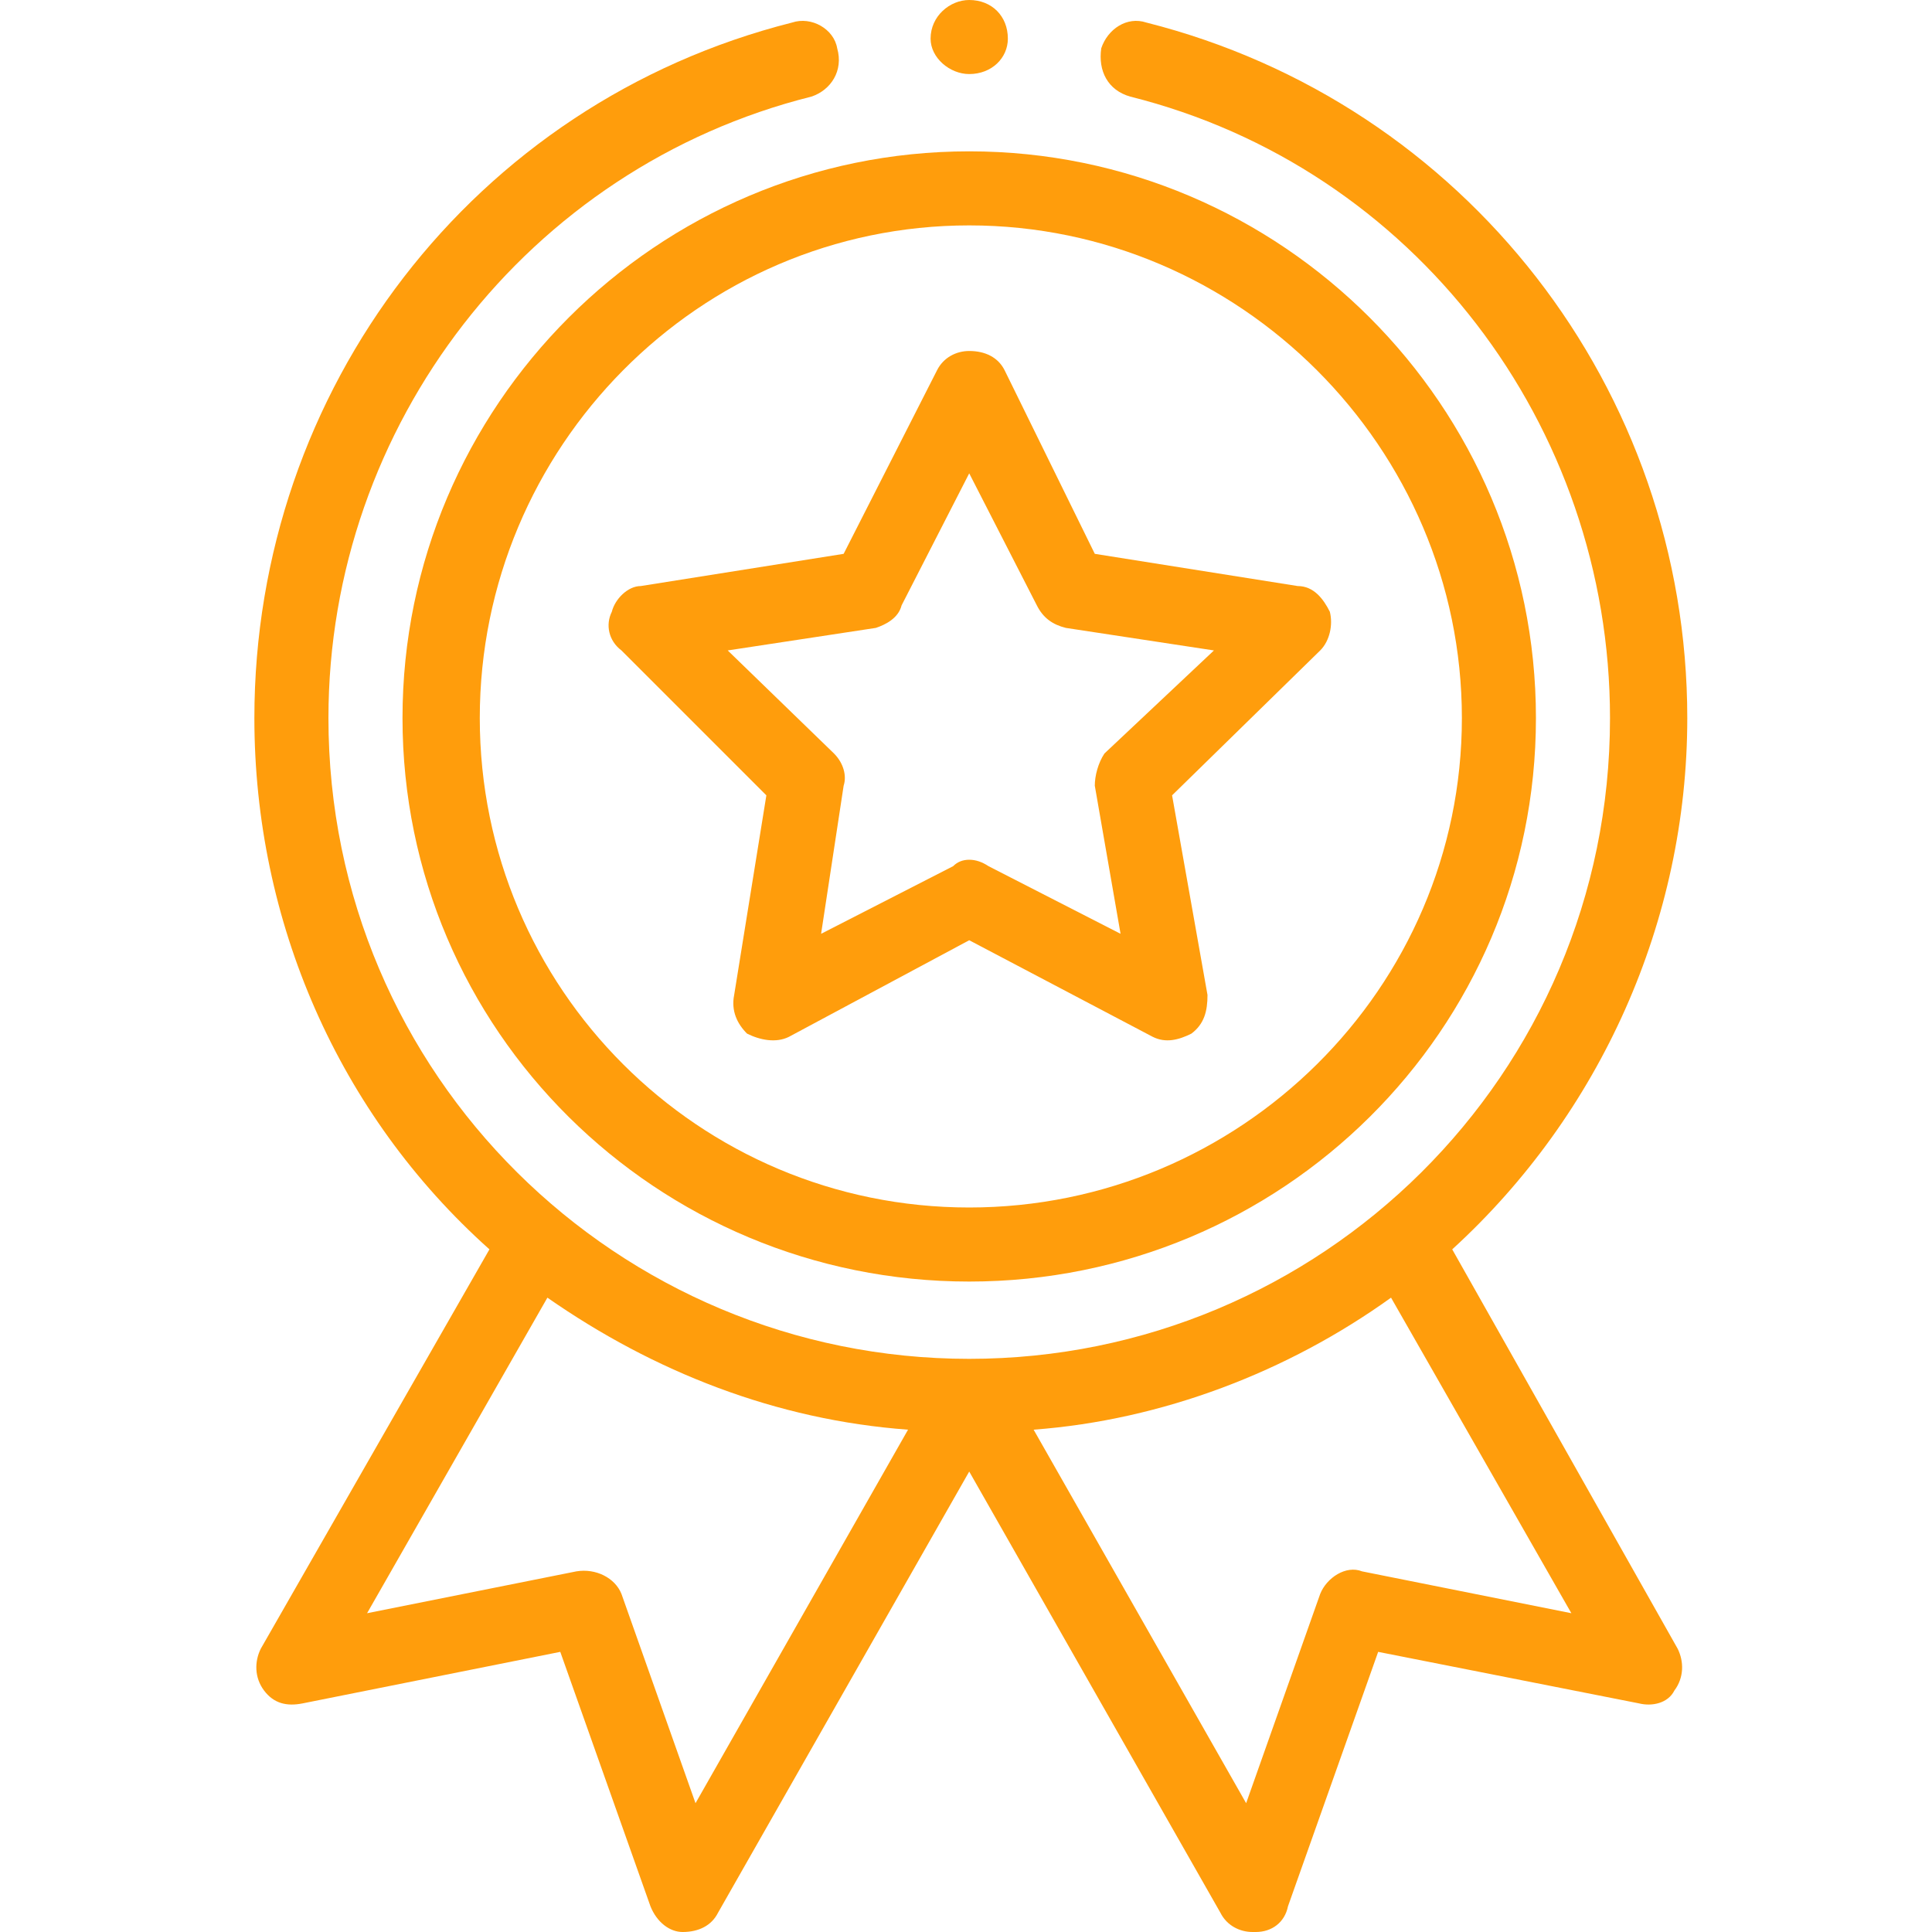
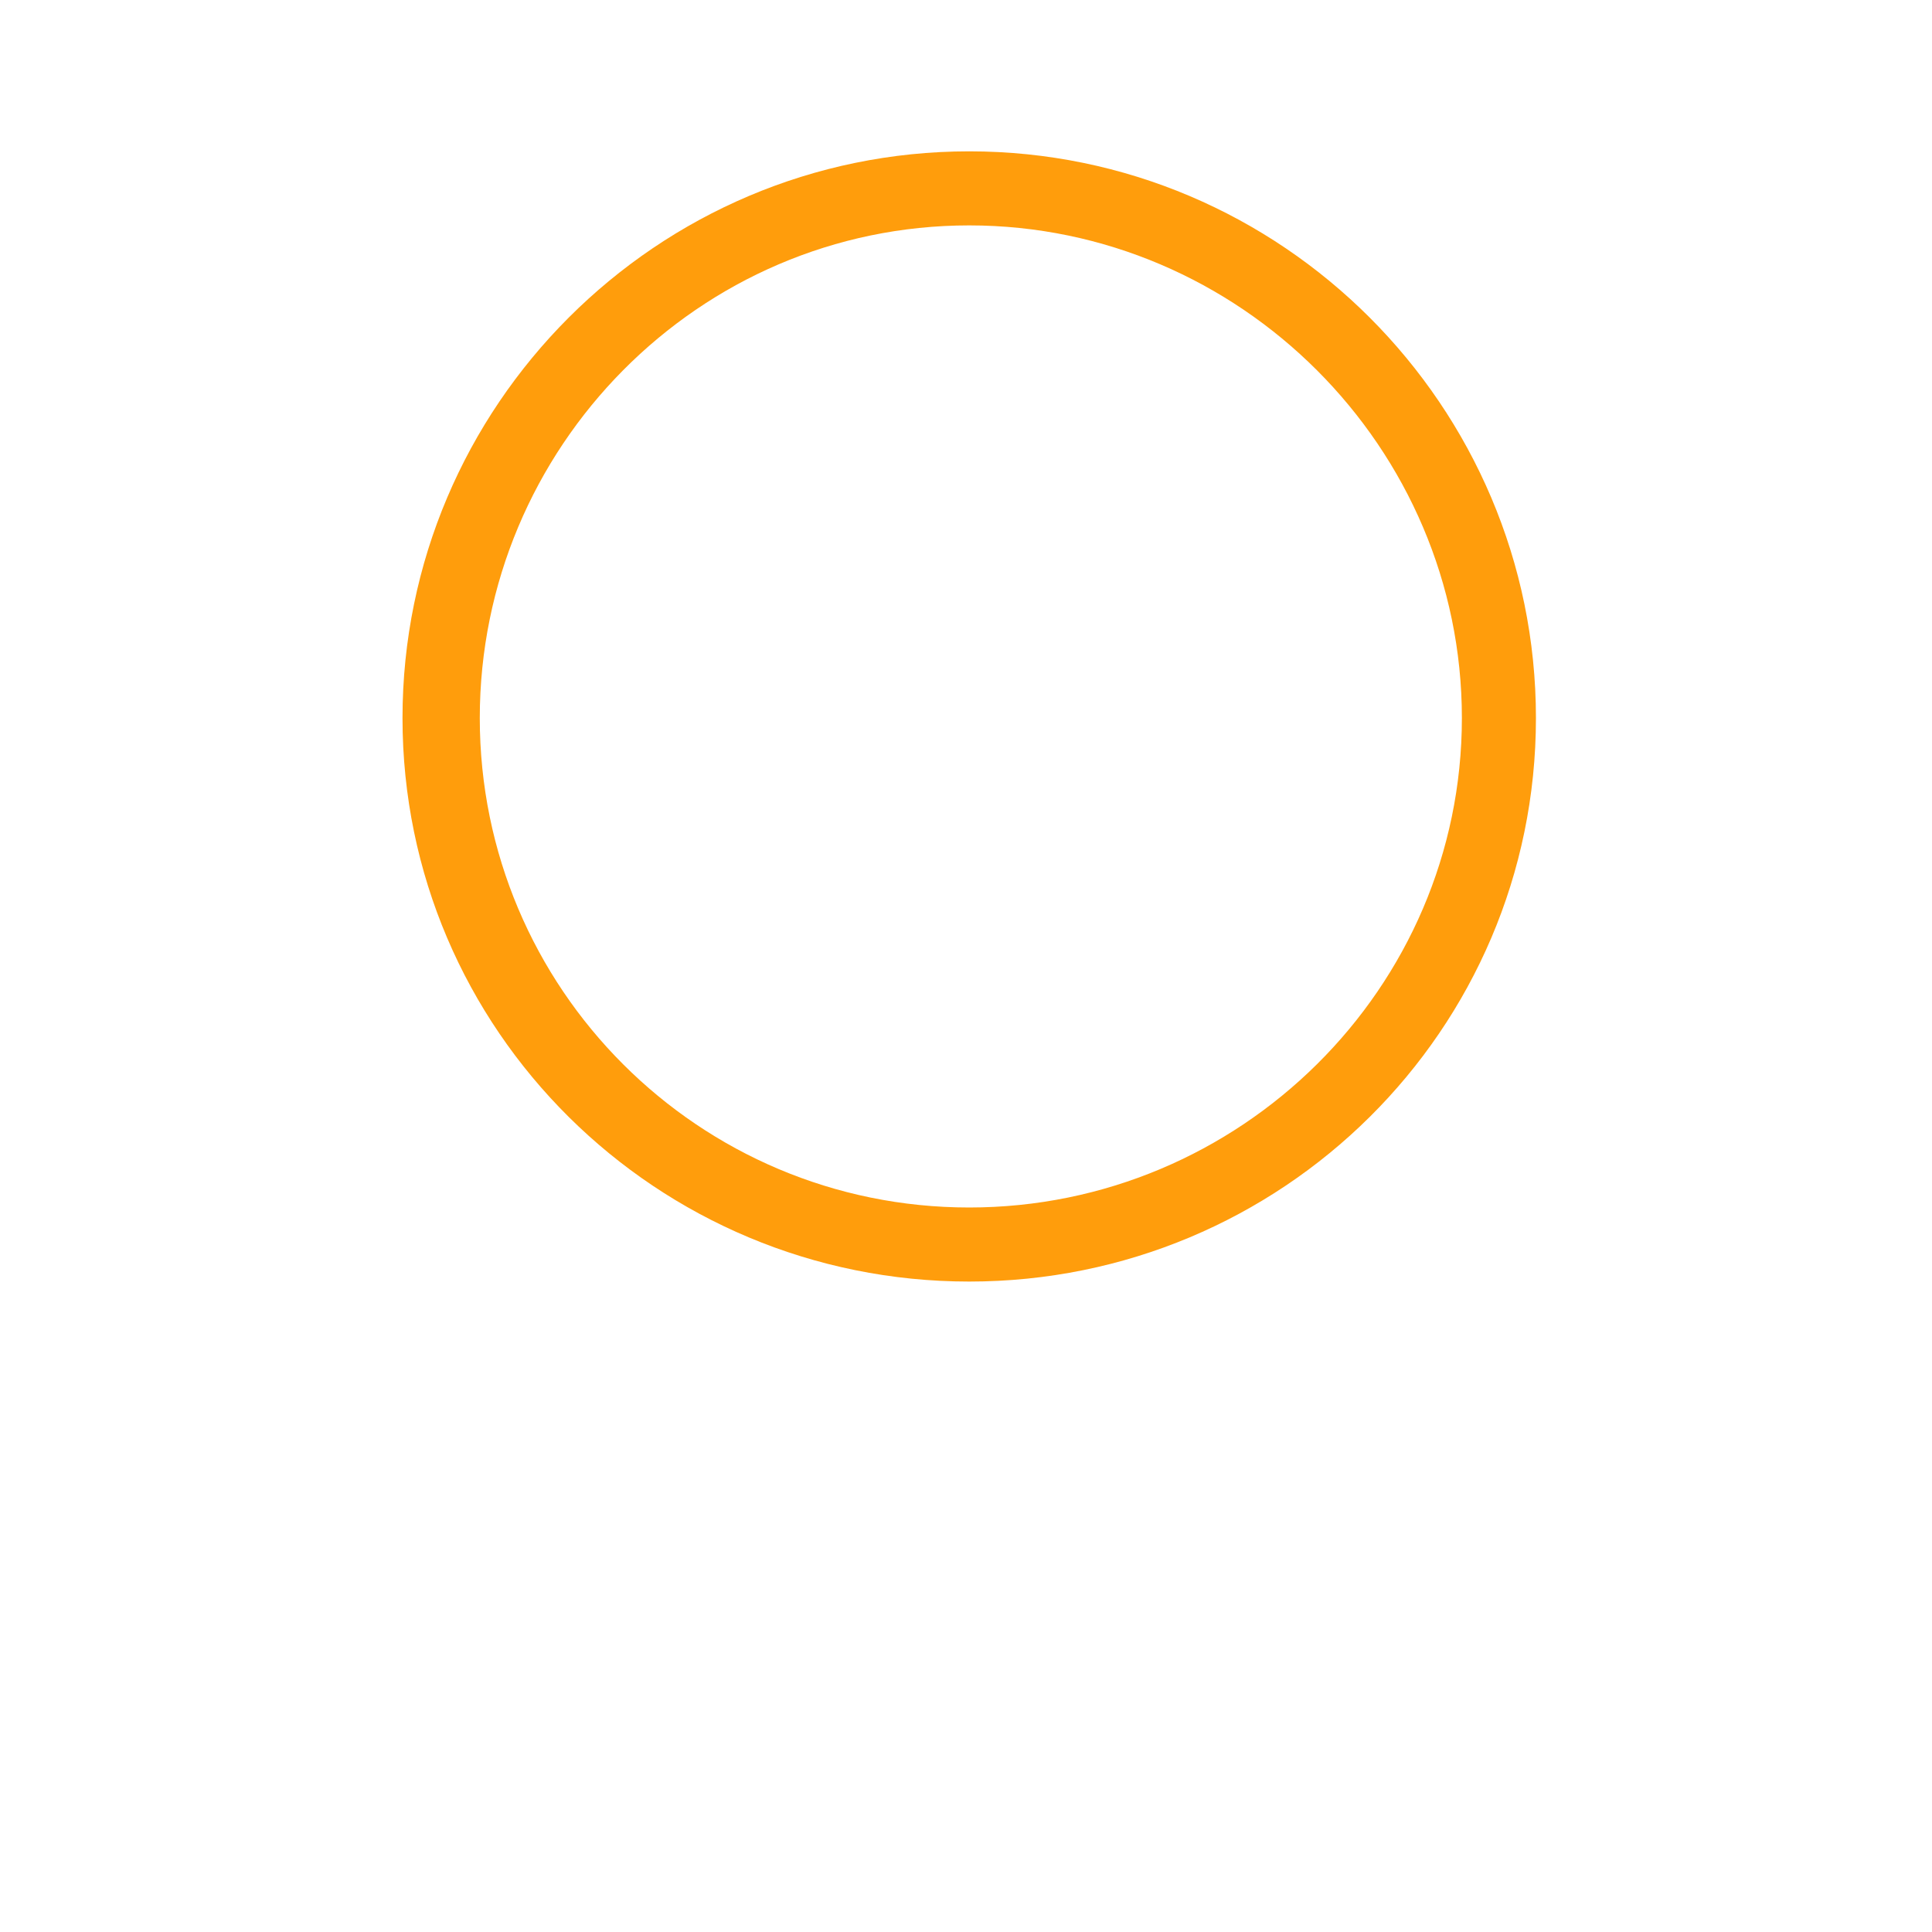
<svg xmlns="http://www.w3.org/2000/svg" version="1.2" viewBox="0 0 60 60" width="60" height="60">
  <title>medal-svg</title>
  <defs>
    <clipPath clipPathUnits="userSpaceOnUse" id="cp1">
      <path d="m0 0h60v60h-60z" />
    </clipPath>
  </defs>
  <style>
		.s0 { fill: #ff9d0c } 
	</style>
  <g id="Clip-Path" clip-path="url(#cp1)">
    <g id="Layer">
      <path id="Layer" fill-rule="evenodd" class="s0" d="m30.1 4.7c9.7 0 17.6 7.9 17.6 17.6 0 9.7-7.9 17.5-17.6 17.5-9.7 0-17.6-7.8-17.6-17.5 0-9.7 7.9-17.6 17.6-17.6zm-15.2 17.6c0 8.4 6.8 15.2 15.2 15.2 8.4 0 15.3-6.8 15.3-15.2 0-8.4-6.9-15.3-15.3-15.3-8.4 0-15.2 6.9-15.2 15.3z" />
-       <path id="Layer" fill-rule="evenodd" class="s0" d="m19 19c0.1-0.4 0.5-0.8 0.9-0.8l6.3-1 2.9-5.7c0.2-0.4 0.6-0.6 1-0.6 0.5 0 0.9 0.2 1.1 0.6l2.8 5.7 6.3 1c0.5 0 0.8 0.4 1 0.8 0.1 0.4 0 0.9-0.3 1.2l-4.6 4.5 1.1 6.2c0 0.5-0.1 0.9-0.5 1.2-0.4 0.2-0.8 0.3-1.2 0.1l-5.7-3-5.6 3c-0.4 0.2-0.9 0.1-1.3-0.1-0.3-0.3-0.5-0.7-0.4-1.2l1-6.2-4.5-4.5c-0.4-0.3-0.5-0.8-0.3-1.2zm3.6 1.2l3.3 3.2c0.3 0.3 0.4 0.7 0.3 1l-0.7 4.6 4.1-2.1q0.2-0.2 0.5-0.2 0.3 0 0.6 0.2l4.1 2.1-0.8-4.6c0-0.3 0.1-0.7 0.3-1l3.4-3.2-4.6-0.7c-0.4-0.1-0.7-0.3-0.9-0.7l-2.1-4.1-2.1 4.1c-0.1 0.4-0.5 0.6-0.8 0.7z" />
-       <path id="Layer" class="s0" d="m31.3 1.2c0 0.6-0.5 1.1-1.2 1.1-0.6 0-1.2-0.5-1.2-1.1 0-0.7 0.6-1.2 1.2-1.2 0.7 0 1.2 0.5 1.2 1.2z" />
-       <path id="Layer" fill-rule="evenodd" class="s0" d="m26 1.5c0.2 0.7-0.2 1.3-0.8 1.5-8.8 2.2-15 10.2-15 19.3 0 11.1 9 19.9 19.9 19.9 10.9 0 19.9-8.8 19.9-19.9 0-9.1-6.1-17.1-14.9-19.3-0.7-0.2-1-0.8-0.9-1.5 0.2-0.6 0.8-1 1.4-0.8 9.9 2.5 16.8 11.4 16.8 21.6 0 6.3-2.7 12.3-7.3 16.5l7 12.4c0.2 0.4 0.2 0.9-0.1 1.3-0.2 0.4-0.7 0.5-1.1 0.4l-8.1-1.6-2.8 7.9c-0.1 0.5-0.5 0.8-1 0.8q0 0-0.1 0c-0.4 0-0.8-0.2-1-0.6l-7.8-13.7-7.8 13.7c-0.2 0.4-0.6 0.6-1.1 0.6-0.4 0-0.8-0.3-1-0.8l-2.8-7.9-8 1.6c-0.5 0.1-0.9 0-1.2-0.4-0.3-0.4-0.3-0.9-0.1-1.3l7.1-12.4c-4.7-4.2-7.3-10.2-7.3-16.5 0-10.2 6.8-19.1 16.7-21.6 0.6-0.2 1.3 0.2 1.4 0.8zm2.2 42.9c-4.1-0.3-7.9-1.8-11.2-4.1l-5.6 9.8 6.5-1.3c0.6-0.1 1.2 0.2 1.4 0.7l2.3 6.5zm20.6 5.7l-5.6-9.8c-3.2 2.3-7.1 3.8-11.1 4.1l6.6 11.6 2.3-6.5c0.2-0.5 0.8-0.9 1.3-0.7z" />
    </g>
  </g>
</svg>